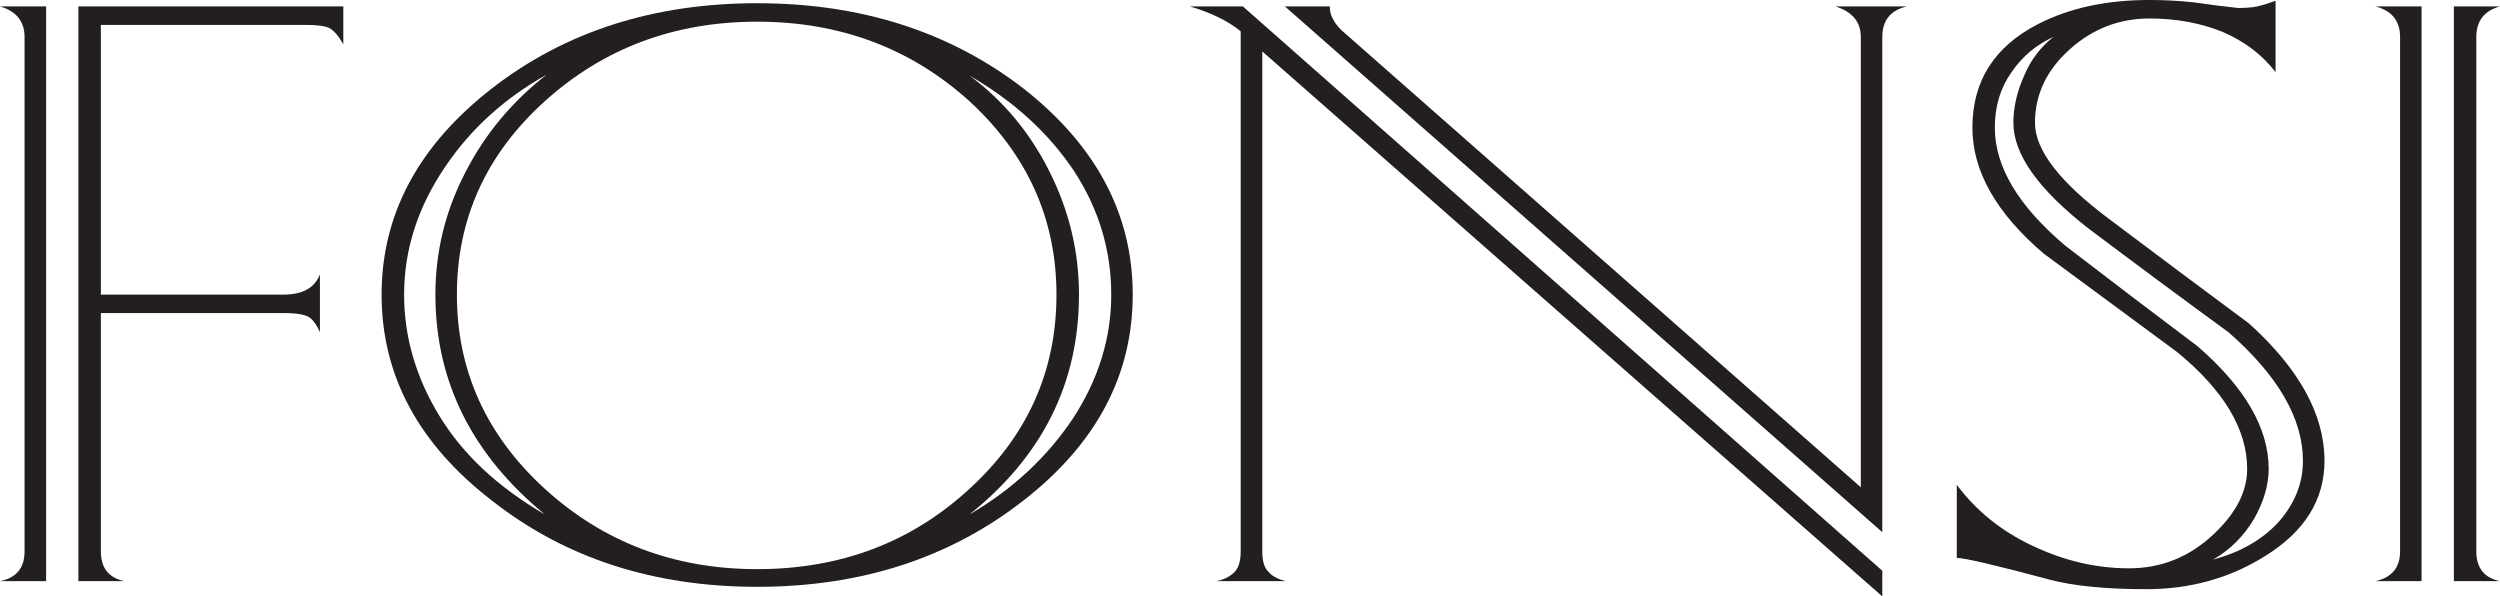
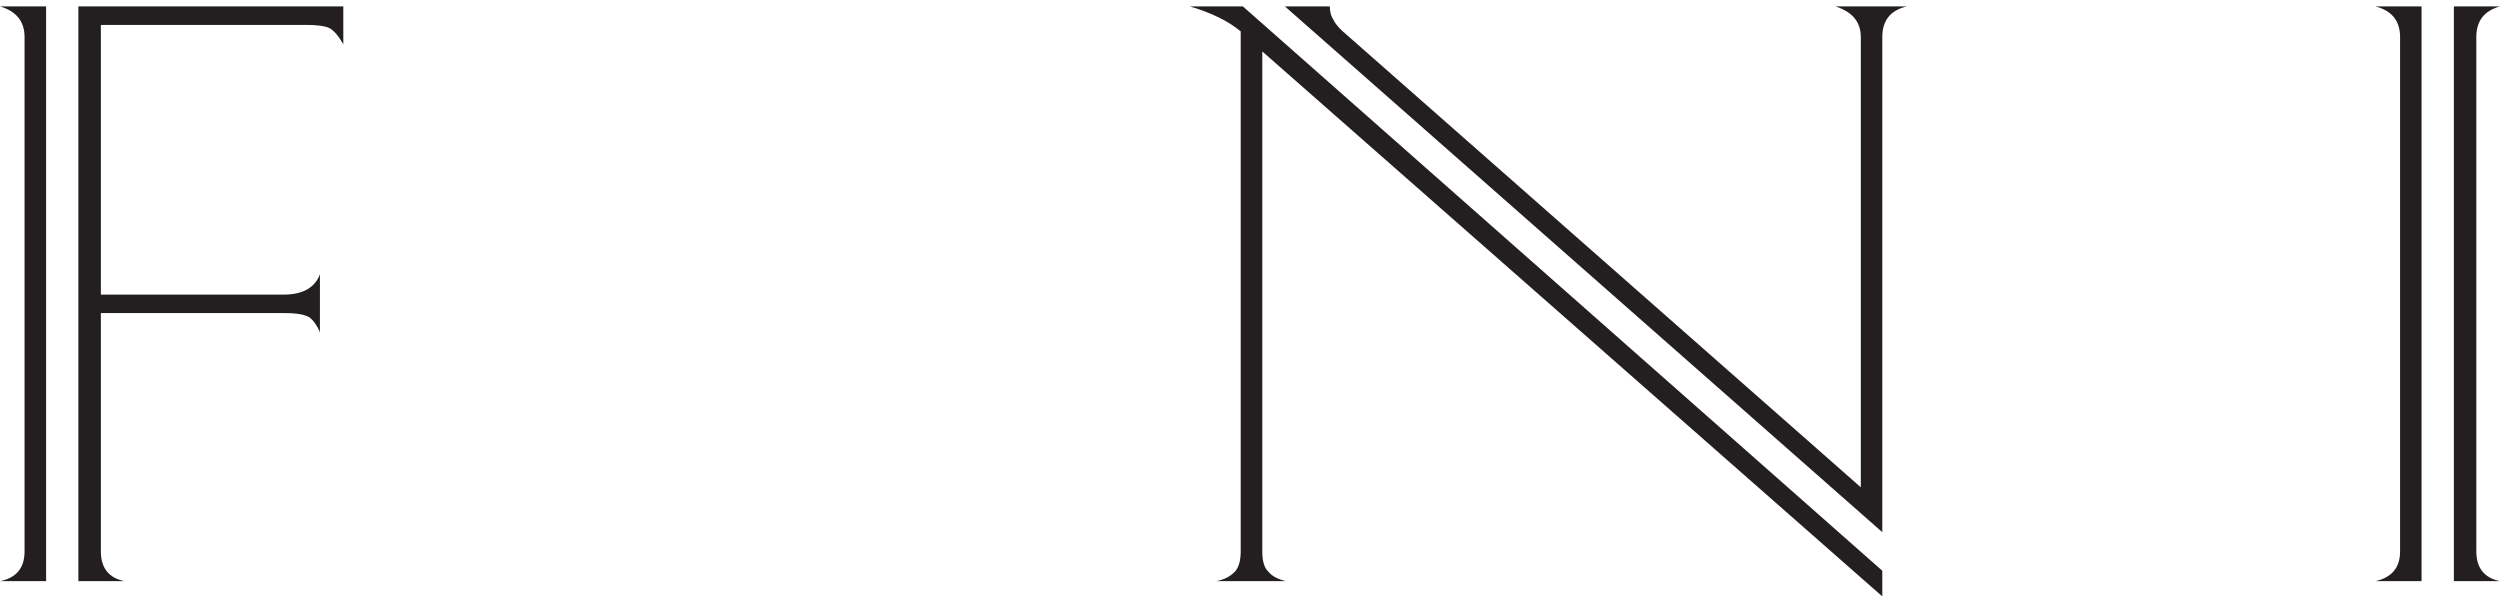
<svg xmlns="http://www.w3.org/2000/svg" width="604.24pt" height="144.15pt" viewBox="0 0 604.24 144.15" version="1.1">
  <defs>
    <clipPath id="clip1">
      <path d="M 287 1 L 461 1 L 461 144.148 L 287 144.148 Z M 287 1 " />
    </clipPath>
    <clipPath id="clip2">
      <path d="M 574 1 L 604.238 1 L 604.238 141 L 574 141 Z M 574 1 " />
    </clipPath>
  </defs>
  <g id="surface1">
    <path style=" stroke:none;fill-rule:nonzero;fill:rgb(13.699%,12.199%,12.5%);fill-opacity:1;" d="M 82.977 10.703 C 81.855 8.742 80.766 7.449 79.684 6.824 C 78.582 6.281 76.672 6.02 73.988 6.02 L 24.379 6.02 L 24.379 71.203 L 68.559 71.203 C 73.121 71.203 76.062 69.586 77.324 66.32 L 77.324 80.312 C 76.672 78.762 75.895 77.605 74.973 76.855 C 73.996 76.059 71.867 75.668 68.559 75.668 L 24.379 75.668 L 24.379 133.273 C 24.379 137.277 26.281 139.676 30.086 140.465 L 18.941 140.465 L 18.941 1.547 L 82.977 1.547 L 82.977 10.703 M 11.145 140.465 L 0 140.465 C 3.953 139.676 5.934 137.277 5.934 133.273 L 5.934 8.941 C 5.934 5.191 3.953 2.715 0 1.547 L 11.145 1.547 L 11.145 140.465 " />
-     <path style=" stroke:none;fill-rule:nonzero;fill:rgb(13.699%,12.199%,12.5%);fill-opacity:1;" d="M 273.777 71.215 C 273.777 90.723 264.949 107.324 247.293 121.031 C 229.488 134.902 208.059 141.832 183.004 141.832 C 157.961 141.832 136.605 134.902 118.949 121.031 C 101.129 107.324 92.23 90.723 92.23 71.215 C 92.23 51.785 101.129 35.164 118.949 21.324 C 136.605 7.637 157.961 0.777 183.004 0.777 C 208.059 0.777 229.488 7.637 247.293 21.324 C 264.949 35.164 273.777 51.785 273.777 71.215 M 268.582 71.215 C 268.582 60.465 265.582 50.523 259.586 41.332 C 253.438 32.137 245.016 24.449 234.328 18.273 C 242.523 24.324 248.965 32.078 253.684 41.516 C 258.418 50.953 260.785 60.848 260.785 71.215 C 260.785 92.551 251.965 110.258 234.328 124.336 C 244.711 118.285 253.055 110.535 259.359 101.09 C 265.504 91.656 268.582 81.699 268.582 71.215 M 255.344 71.215 C 255.344 52.969 248.332 37.375 234.328 24.469 C 220.125 11.645 203.02 5.242 183.004 5.242 C 162.988 5.242 145.883 11.645 131.672 24.469 C 117.52 37.258 110.43 52.828 110.43 71.215 C 110.43 89.555 117.52 105.199 131.672 118.137 C 145.883 131.082 162.988 137.559 183.004 137.559 C 203.172 137.559 220.277 131.082 234.328 118.137 C 248.332 105.324 255.344 89.676 255.344 71.215 M 132.141 18.031 C 121.914 23.746 113.738 31.188 107.586 40.336 C 100.977 50.062 97.672 60.348 97.672 71.215 C 97.672 81.406 100.504 91.168 106.176 100.48 C 111.836 109.797 120.352 117.75 131.672 124.336 C 114.047 109.859 105.234 92.137 105.234 71.215 C 105.234 60.73 107.676 50.832 112.555 41.516 C 117.27 32.336 123.809 24.496 132.141 18.031 " />
    <g clip-path="url(#clip1)" clip-rule="nonzero">
      <path style=" stroke:none;fill-rule:nonzero;fill:rgb(13.699%,12.199%,12.5%);fill-opacity:1;" d="M 460.898 1.547 C 456.926 2.469 454.945 4.93 454.945 8.941 L 454.945 128.625 L 310.559 1.547 L 321.406 1.547 C 321.406 2.859 321.723 3.961 322.336 4.871 C 322.824 5.914 323.879 7.086 325.449 8.375 L 449.75 117.777 L 449.75 8.941 C 449.75 5.312 447.707 2.859 443.637 1.547 L 460.898 1.547 M 454.945 144.148 L 305.09 12.434 L 305.09 133.273 C 305.09 135.605 305.566 137.234 306.535 138.141 C 307.336 139.188 308.762 139.957 310.789 140.465 L 293.988 140.465 C 295.879 140.098 297.387 139.312 298.496 138.141 C 299.414 137.094 299.871 135.484 299.871 133.273 L 299.871 7.574 C 296.914 5.117 292.816 3.098 287.594 1.547 L 300.398 1.547 L 454.945 137.945 L 454.945 144.148 " />
    </g>
-     <path style=" stroke:none;fill-rule:nonzero;fill:rgb(13.699%,12.199%,12.5%);fill-opacity:1;" d="M 561.82 111.383 C 561.82 120.832 557.004 128.52 547.379 134.453 C 538.891 139.754 529.355 142.402 518.773 142.402 C 508.992 142.402 501.199 141.629 495.387 140.098 C 482.328 136.602 474.844 134.848 472.949 134.848 L 472.949 117.176 C 477.688 123.523 483.828 128.457 491.363 131.961 C 498.953 135.562 506.676 137.359 514.566 137.359 C 522.418 137.359 529.277 134.582 535.109 129.035 C 540.461 124 543.129 118.77 543.129 113.348 C 543.129 103.746 537.473 94.301 526.109 85.02 C 515.426 77.121 504.711 69.211 493.977 61.312 C 482.469 51.504 476.719 41.344 476.719 30.871 C 476.719 19.609 482.004 11.262 492.578 5.824 C 500.133 1.941 509.105 -0.004 519.523 -0.004 C 523.156 -0.004 526.77 0.191 530.379 0.582 C 533.855 1.105 537.387 1.547 540.996 1.934 C 542.273 1.934 543.461 1.871 544.547 1.73 C 545.645 1.609 547.477 1.086 549.996 0.191 L 549.996 17.445 C 546.863 13.309 542.598 10.062 537.246 7.727 C 531.867 5.555 525.965 4.469 519.539 4.469 C 512.266 4.469 505.875 6.91 500.371 11.816 C 494.684 16.859 491.844 22.82 491.844 29.676 C 491.844 36.273 497.836 44.035 509.836 52.984 C 521 61.395 532.254 69.785 543.594 78.195 C 555.738 89.164 561.82 100.238 561.82 111.383 M 556.609 111.398 C 556.609 101.16 550.605 90.801 538.637 80.312 C 527.289 72.043 516.043 63.695 504.879 55.301 C 492.719 45.867 486.625 37.32 486.625 29.676 C 486.625 25.914 487.512 22.098 489.242 18.262 C 490.809 14.492 493.184 11.383 496.344 8.906 C 492.102 10.848 488.719 13.688 486.188 17.445 C 483.492 21.211 482.145 25.664 482.145 30.844 C 482.145 40.301 487.832 49.801 499.172 59.379 C 509.754 67.523 520.391 75.605 531.082 83.641 C 542.582 93.582 548.332 103.477 548.332 113.348 C 548.332 117.195 547.168 121.207 544.812 125.383 C 542.273 129.645 538.961 132.938 534.887 135.242 C 541.641 133.438 546.977 130.34 550.902 125.957 C 554.715 121.555 556.609 116.699 556.609 111.398 " />
    <g clip-path="url(#clip2)" clip-rule="nonzero">
      <path style=" stroke:none;fill-rule:nonzero;fill:rgb(13.699%,12.199%,12.5%);fill-opacity:1;" d="M 604.238 140.465 L 593.09 140.465 L 593.09 1.547 L 604.238 1.547 C 600.43 2.594 598.52 5.055 598.52 8.941 L 598.52 133.273 C 598.52 137.277 600.43 139.676 604.238 140.465 M 585.281 140.465 L 574.148 140.465 C 578.109 139.559 580.09 137.156 580.09 133.273 L 580.09 8.941 C 580.09 5.055 578.109 2.594 574.148 1.547 L 585.281 1.547 L 585.281 140.465 " />
    </g>
  </g>
</svg>